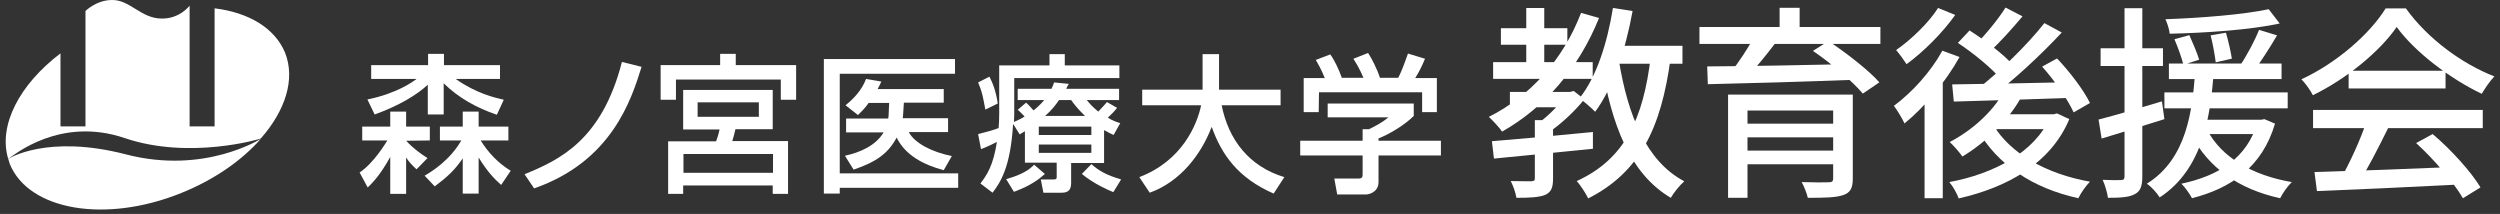
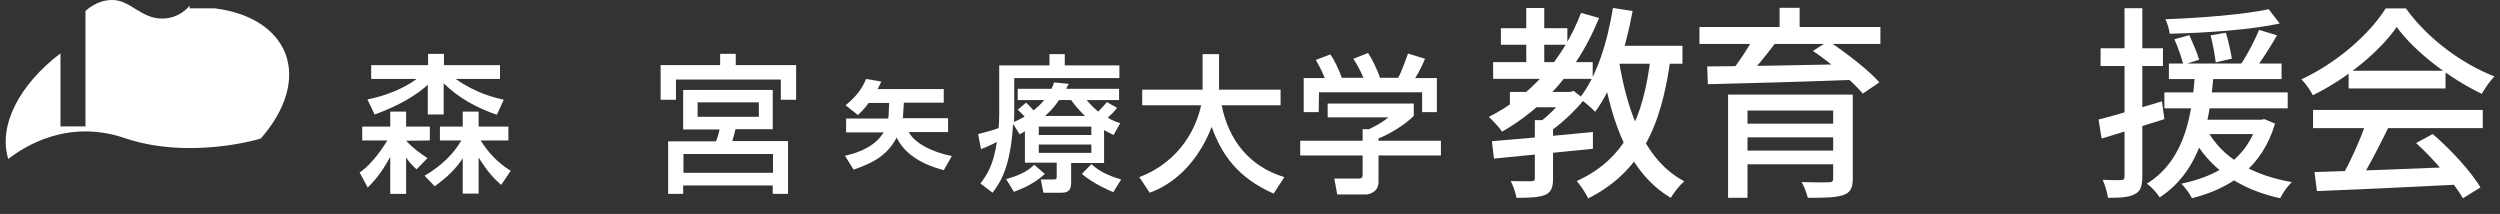
<svg xmlns="http://www.w3.org/2000/svg" width="374" height="32" viewBox="0 0 374 32" fill="none">
  <rect x="0" y="0" width="374" height="32" fill="#333333" stroke="none" />
-   <path d="M18.678 20.664C28.365 23.947 38.957 20.777 39.014 20.72C42.696 16.531 44.225 11.832 42.639 7.87C41.11 4.19 37.201 1.869 32.103 1.246V18.909H28.365V0.85C28.365 0.85 26.892 2.831 24.173 2.775C21.114 2.775 19.415 -0.056 16.752 0.001C14.43 0.001 12.787 1.643 12.787 1.643V18.909H9.048V7.983C2.931 12.625 -0.298 18.739 1.231 23.777C2.138 23.154 9.048 17.38 18.678 20.664Z" fill="white" />
-   <path d="M18.847 23.098C7.065 20.041 1.287 23.721 1.23 23.777C1.287 24.004 1.4 24.23 1.457 24.513C4.289 31.476 15.788 33.458 27.118 28.872C32.046 26.891 36.181 24.004 39.013 20.777C38.956 20.777 30.63 26.155 18.847 23.098Z" fill="white" />
-   <path d="M78.476 26.066L79.902 28.182C91.571 24.122 94.466 14.836 95.979 9.999L93.04 9.265C90.015 21.055 83.619 23.949 78.476 26.066Z" fill="white" />
+   <path d="M18.678 20.664C28.365 23.947 38.957 20.777 39.014 20.72C42.696 16.531 44.225 11.832 42.639 7.87C41.11 4.19 37.201 1.869 32.103 1.246H28.365V0.85C28.365 0.85 26.892 2.831 24.173 2.775C21.114 2.775 19.415 -0.056 16.752 0.001C14.43 0.001 12.787 1.643 12.787 1.643V18.909H9.048V7.983C2.931 12.625 -0.298 18.739 1.231 23.777C2.138 23.154 9.048 17.38 18.678 20.664Z" fill="white" />
  <path d="M110.068 8.056H107.734V9.74H98.831V14.923H101.122V11.9H116.809V14.923H119.1V9.74H110.068V8.056Z" fill="white" />
  <path d="M110.025 19.328H115.6V13.454H102.202V19.371H107.648C107.475 20.149 107.388 20.451 107.129 21.142H99.955V29.003H102.202V27.75H115.6V29.003H117.89V21.099H109.549C109.722 20.537 109.852 20.105 110.025 19.328ZM104.363 17.471V15.311H113.525V17.471H104.363ZM115.643 23.042V25.85H102.246V23.042H115.643Z" fill="white" />
  <path d="M182.758 15.743H191.575V13.411H182.369V8.099H179.906V13.411H170.874V15.743H179.69C179.085 18.637 176.881 24.036 170.441 26.498L171.997 28.83C176.665 27.145 179.733 22.999 181.246 19.026H181.289C182.715 22.999 185.092 26.584 190.537 28.959L192.136 26.498C186.864 24.9 183.795 20.926 182.758 15.743Z" fill="white" />
  <path d="M197.322 13.8H212.751V16.78H214.955V11.683H211.714C212.405 10.56 212.664 9.999 213.183 8.79L210.633 8.012C209.769 10.474 209.423 11.165 209.164 11.64H206.441C206.052 10.388 205.145 8.617 204.669 7.926L202.465 8.79C202.984 9.61 203.416 10.344 203.978 11.64H200.736C200.304 10.388 199.57 8.876 199.008 8.142L196.847 8.962C197.149 9.481 197.711 10.474 198.187 11.683H195.032V16.78H197.279L197.322 13.8Z" fill="white" />
  <path d="M206.226 21.055V20.71C207.955 20.019 210.159 18.68 211.498 17.341V15.484H198.62V17.557H207.695C206.615 18.464 205.578 18.939 204.8 19.328H203.849V21.055H194.514V23.258H203.849V25.979C203.849 26.411 203.849 26.713 203.201 26.713H199.614L200.046 29.089H204.411C204.67 29.089 206.226 28.83 206.226 27.232V23.258H215.561V21.055H206.226Z" fill="white" />
  <path d="M71.906 21.012H76.055V18.939H71.604V16.693H69.227V18.939H65.812V21.012H69.01C67.325 23.949 64.646 25.634 63.522 26.282L65.035 27.88C66.936 26.454 68.017 25.461 69.227 23.69V28.959H71.604V23.561C73.03 25.893 74.153 26.929 74.975 27.664L76.401 25.547C74.542 24.424 73.03 22.826 71.906 21.012Z" fill="white" />
  <path d="M54.966 14.88L56.046 17.126C59.763 15.787 62.356 14.189 63.998 12.677V17.126H66.375V12.461C68.622 14.664 71.302 16.132 74.327 17.169L75.364 14.923C74.025 14.621 71.259 13.973 68.234 11.856V11.813H74.802V9.74H66.418V8.056H64.041V9.74H55.528V11.813H62.27V11.856C61.794 12.202 59.417 13.973 54.966 14.88Z" fill="white" />
  <path d="M60.757 21.056L64.301 21.012V18.939H60.757V16.693H58.38V18.939H54.188V21.012H57.948C57.645 21.488 55.916 24.381 53.799 25.806L55.009 28.052C55.7 27.361 56.867 26.238 58.38 23.474V29.003H60.757V23.561C61.146 24.208 61.751 24.813 62.313 25.331L63.955 23.647C63.004 23.042 61.924 22.308 60.757 21.056Z" fill="white" />
  <path d="M154.712 24.641C154.063 25.288 153.113 26.066 150.52 26.8L151.686 28.701C153.285 28.096 154.841 27.362 156.311 26.023L154.712 24.641Z" fill="white" />
-   <path d="M149.265 15.484C148.962 13.497 148.487 12.374 148.012 11.467L146.326 12.331C146.931 13.756 147.018 14.318 147.407 16.391L149.265 15.484Z" fill="white" />
  <path d="M161.842 26.023C163.743 27.578 165.818 28.441 166.552 28.744L167.719 26.843C165.515 26.195 164.392 25.548 163.268 24.554L161.842 26.023Z" fill="white" />
  <path d="M165.255 19.501C165.947 19.89 166.12 19.976 166.595 20.192L167.589 18.421C166.941 18.205 166.465 18.076 165.731 17.601C166.206 17.169 166.681 16.694 167.114 16.132L165.601 15.268C165.255 15.657 165.169 15.787 164.305 16.694C163.44 16.002 162.965 15.441 162.576 14.966H167.416V13.281H159.507C159.594 13.066 159.68 12.893 159.896 12.547L157.692 12.331C157.563 12.72 157.476 12.936 157.303 13.281H152.247V14.966H156.223C155.618 15.7 154.926 16.262 154.624 16.521C153.846 15.657 153.76 15.57 153.5 15.355L152.247 16.434C152.593 16.694 152.636 16.78 153.284 17.428C152.895 17.687 152.463 17.903 151.685 18.248C151.685 17.946 151.728 17.644 151.728 17.169V11.683H167.459V9.783H159.291V8.099H157.001V9.783H149.481V17.125C149.481 17.989 149.438 18.508 149.395 19.155C148.487 19.501 148.141 19.587 146.326 20.062L146.758 22.308C147.882 21.876 148.66 21.488 149.135 21.228C148.617 24.684 147.666 26.152 146.672 27.448L148.487 28.83C149.654 27.275 151.166 25.072 151.555 18.594H151.599L152.549 20.105C152.679 20.019 153.241 19.674 153.327 19.63V24.338H158.081V26.498C158.081 26.757 157.995 26.843 157.649 26.843H155.704L156.093 28.83H158.729C159.421 28.83 160.242 28.744 160.242 27.405V24.381H165.169V19.501H165.255ZM158.427 14.966H160.242C160.674 15.57 161.236 16.305 162.317 17.341H156.353C157.39 16.434 157.995 15.614 158.427 14.966ZM163.267 22.87H155.402V21.617H163.267V22.87ZM163.267 20.192H155.402V18.939H163.267V20.192Z" fill="white" />
-   <path d="M125.626 11.035H142.87V8.833H123.249V28.959H125.626V28.095H143.345V25.936H125.626V11.035Z" fill="white" />
  <path d="M126.404 23.302L127.7 25.375C131.158 24.209 132.886 22.913 134.14 20.581C135.436 23.215 138.116 24.64 141.184 25.461L142.394 23.345C139.369 22.74 136.819 21.401 135.955 19.76H141.832V17.687H135.047L135.09 17.384L135.22 15.355H141.184V13.325H131.287C131.503 12.936 131.676 12.59 131.849 12.202L129.559 11.813C128.91 13.584 127.484 14.966 126.49 15.743L128.349 17.212C128.824 16.737 129.386 16.218 129.948 15.398H133.016L132.93 17.384C132.886 17.557 132.886 17.644 132.886 17.73H126.577V19.803H132.195C130.985 21.79 128.738 22.783 126.404 23.302Z" fill="white" />
  <path d="M346.246 25.741C351.63 25.588 360.134 25.282 367.995 24.946L367.903 27.605C360.286 28.003 352.089 28.37 346.613 28.584L346.246 25.741ZM346.032 16.448H371.421V19.168H346.032V16.448ZM351.355 10.578H365.854V13.238H351.355V10.578ZM354.016 18.19L357.289 19.107C355.851 22.011 354.138 25.404 352.7 27.605L350.162 26.749C351.508 24.426 353.159 20.819 354.016 18.19ZM361.449 21.4L363.927 20.055C366.741 22.439 369.677 25.71 371.084 28.033L368.454 29.654C367.108 27.33 364.11 23.815 361.449 21.4ZM358.543 4.036C356.065 7.643 351.14 11.74 346.002 14.246C345.665 13.543 344.9 12.473 344.289 11.862C349.55 9.447 354.566 5.045 356.891 1.254H359.919C363.162 5.779 368.301 9.539 373.164 11.434C372.461 12.137 371.788 13.177 371.268 14.033C366.588 11.801 361.296 7.827 358.543 4.036Z" fill="white" />
  <path d="M324.467 9.508H341.321V11.832H324.467V9.508ZM323.794 13.819H342.239V16.203H323.794V13.819ZM327.893 17.915H338.324V20.055H327.893V17.915ZM325.293 5.871L327.526 5.259C328.046 6.421 328.719 7.98 328.994 8.928L326.639 9.692C326.394 8.683 325.813 7.063 325.293 5.871ZM330.707 5.29L333.001 4.892C333.368 6.146 333.735 7.797 333.888 8.775L331.472 9.325C331.349 8.286 331.043 6.574 330.707 5.29ZM339.394 1.377L341.046 3.517C336.672 4.465 330.034 4.923 324.589 5.045C324.528 4.403 324.222 3.456 323.947 2.875C329.3 2.691 335.693 2.172 339.394 1.377ZM330.218 19.474C332.328 23.509 336.916 26.23 342.851 27.239C342.239 27.82 341.474 28.92 341.107 29.654C334.928 28.309 330.37 25.099 327.832 20.177L330.218 19.474ZM337.956 4.465L340.648 5.29C339.547 7.155 338.232 9.233 337.161 10.609L335.081 9.845C336.091 8.377 337.314 6.085 337.956 4.465ZM337.712 17.915H338.262L338.752 17.823L340.342 18.496C338.415 25.007 333.766 28.156 327.923 29.654C327.617 29.042 326.853 27.973 326.333 27.483C331.93 26.291 336.152 23.662 337.712 18.312V17.915ZM328.382 11.006H331.166C330.646 17.273 329.636 25.252 323.09 29.532C322.693 28.89 321.867 27.942 321.163 27.483C327.25 23.723 327.954 16.295 328.382 11.006ZM313.944 17.884C316.361 17.273 319.94 16.203 323.427 15.164L323.794 17.823C320.551 18.863 317.095 19.902 314.403 20.727L313.944 17.884ZM314.25 7.216H323.58V9.875H314.25V7.216ZM317.829 1.224H320.49V26.383C320.49 27.85 320.215 28.614 319.359 29.042C318.563 29.501 317.309 29.593 315.351 29.593C315.26 28.89 314.923 27.697 314.556 26.903C315.81 26.964 316.942 26.964 317.309 26.933C317.676 26.933 317.829 26.811 317.829 26.383V1.224Z" fill="white" />
-   <path d="M299.752 13.758L302.352 14.583C300.333 18.19 296.938 21.4 293.573 23.418C293.206 22.867 292.258 21.767 291.676 21.247C294.919 19.566 298.039 16.814 299.752 13.758ZM300.027 1.132L302.566 2.447C300.975 4.342 299.109 6.421 297.611 7.766L295.592 6.604C297.06 5.168 298.957 2.844 300.027 1.132ZM305.839 3.456L308.439 4.862C305.288 8.255 301.037 12.198 297.641 14.675L295.684 13.421C299.048 10.854 303.331 6.665 305.839 3.456ZM292.9 6.421L294.644 4.556C296.938 6.023 299.813 8.163 301.128 9.722L299.293 11.801C298.008 10.242 295.225 7.949 292.9 6.421ZM305.502 9.967L307.735 8.744C309.632 10.731 311.743 13.513 312.66 15.408L310.213 16.814C309.387 14.95 307.368 12.046 305.502 9.967ZM292.043 12.627C296.448 12.565 303.392 12.443 309.938 12.29L309.846 14.644C303.514 14.858 296.846 15.072 292.288 15.194L292.043 12.627ZM298.161 18.649C300.731 22.959 306.084 26.016 312.66 27.178C312.048 27.789 311.284 28.89 310.917 29.654C304.126 28.156 298.834 24.671 295.836 19.413L298.161 18.649ZM298.895 17.09H307.644V19.321H296.938L298.895 17.09ZM306.695 17.09H307.246L307.735 16.967L309.571 17.823C306.757 24.518 300.18 28.064 293.022 29.684C292.778 28.981 292.135 27.82 291.615 27.239C298.222 26.016 304.462 22.776 306.695 17.518V17.09ZM290.575 7.582L293.145 8.53C291.095 12.229 287.914 16.02 284.916 18.465C284.641 17.854 283.815 16.448 283.326 15.836C286.048 13.819 288.862 10.731 290.575 7.582ZM289.933 1.193L292.502 2.233C290.667 4.831 287.792 7.735 285.222 9.6C284.855 9.019 284.121 8.01 283.662 7.491C285.956 5.901 288.618 3.303 289.933 1.193ZM287.914 13.666L290.33 11.251L290.636 11.404V29.654H287.914V13.666Z" fill="white" />
  <path d="M258.519 14.155H275.19V16.539H261.425V29.592H258.519V14.155ZM274.242 14.155H277.178V26.719C277.178 28.155 276.811 28.828 275.71 29.195C274.609 29.562 272.927 29.592 270.449 29.592C270.296 28.889 269.898 27.911 269.531 27.238C271.183 27.3 273.079 27.3 273.569 27.269C274.089 27.269 274.242 27.116 274.242 26.688V14.155ZM260.263 18.496H275.374V20.544H260.263V18.496ZM254.237 4.036H281.308V6.573H254.237V4.036ZM262.373 5.565L265.585 6.451C264.178 8.316 262.496 10.364 261.211 11.678L258.886 10.853C260.079 9.386 261.548 7.154 262.373 5.565ZM271.214 7.613L273.538 6.145C276.169 7.888 279.503 10.456 281.155 12.32L278.677 14.002C277.148 12.168 273.905 9.447 271.214 7.613ZM255.399 9.936C260.936 9.905 269.745 9.753 277.912 9.569L277.76 11.923C269.745 12.229 261.119 12.473 255.491 12.596L255.399 9.936ZM260.263 22.531H275.312V24.579H260.263V22.531ZM266.228 1.163H269.225V5.289H266.228V1.163Z" fill="white" />
  <path d="M225.881 13.758H234.874V16.05H225.881V13.758ZM224.535 4.22H234.476V6.696H224.535V4.22ZM223.372 9.294H238.269V11.801H223.372V9.294ZM228.328 1.193H231.02V10.578H228.328V1.193ZM236.525 1.927L239.217 2.691C236.158 10.273 231.081 16.081 224.718 19.688C224.321 19.107 223.311 18.007 222.73 17.487C229.031 14.308 233.864 8.866 236.525 1.927ZM229.612 17.976H232.335V26.688C232.335 28.034 232.09 28.737 231.142 29.165C230.163 29.531 228.817 29.593 226.859 29.593C226.737 28.828 226.37 27.789 226.003 27.086C227.379 27.116 228.695 27.116 229.092 27.116C229.521 27.086 229.612 26.994 229.612 26.658V17.976ZM234.293 13.758H234.874L235.424 13.605L237.015 14.858C235.577 16.662 233.467 18.618 231.631 19.841C231.295 19.382 230.622 18.71 230.224 18.343C231.692 17.303 233.436 15.5 234.293 14.216V13.758ZM223.189 21.125C226.982 20.819 232.794 20.299 238.3 19.749V22.256C233.038 22.776 227.41 23.356 223.495 23.723L223.189 21.125ZM240.655 6.849H251.697V9.539H240.655V6.849ZM241.297 1.193L244.234 1.652C243.163 7.552 241.297 13.146 238.636 16.723C238.147 16.203 236.954 15.164 236.281 14.705C238.82 11.556 240.441 6.482 241.297 1.193ZM246.956 8.408L249.923 8.683C248.516 19.199 245.304 25.771 237.596 29.684C237.29 29.012 236.434 27.697 235.883 27.086C243.041 23.815 245.855 17.823 246.956 8.408ZM242.184 9.019C243.5 17.181 246.283 24.151 251.973 27.116C251.3 27.697 250.382 28.828 249.954 29.593C243.867 26.016 241.083 18.679 239.584 9.447L242.184 9.019Z" fill="white" />
</svg>